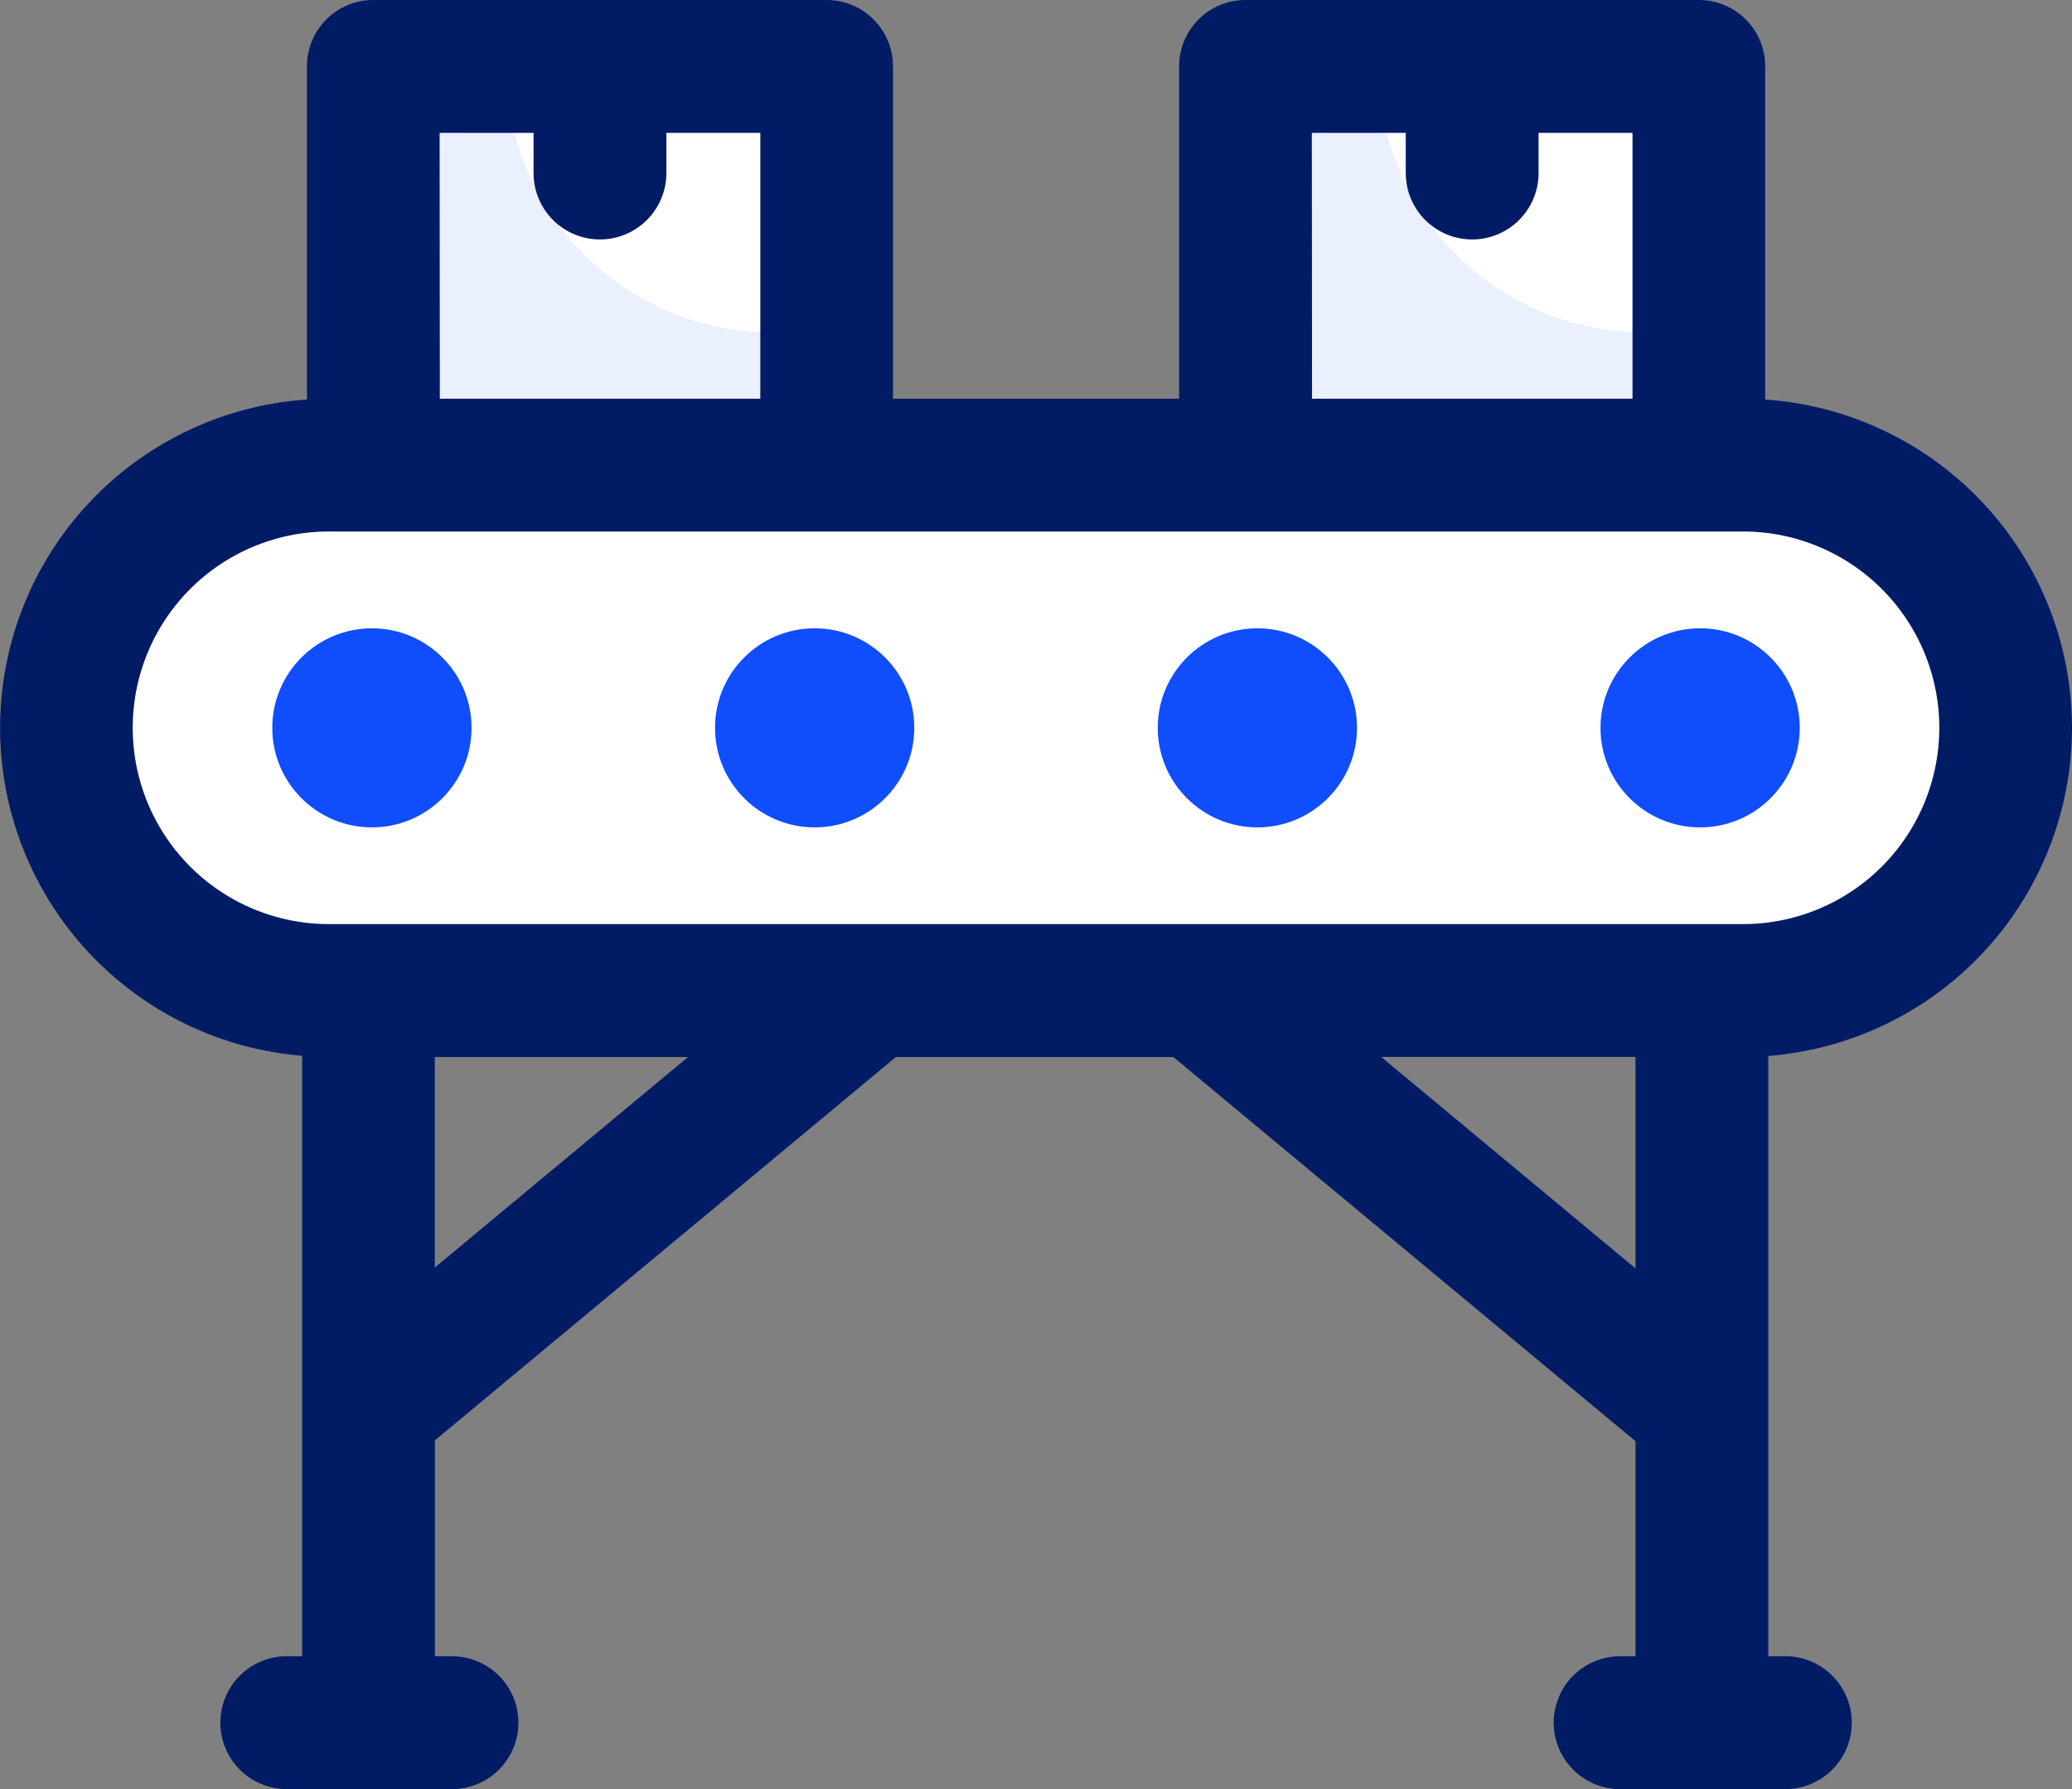
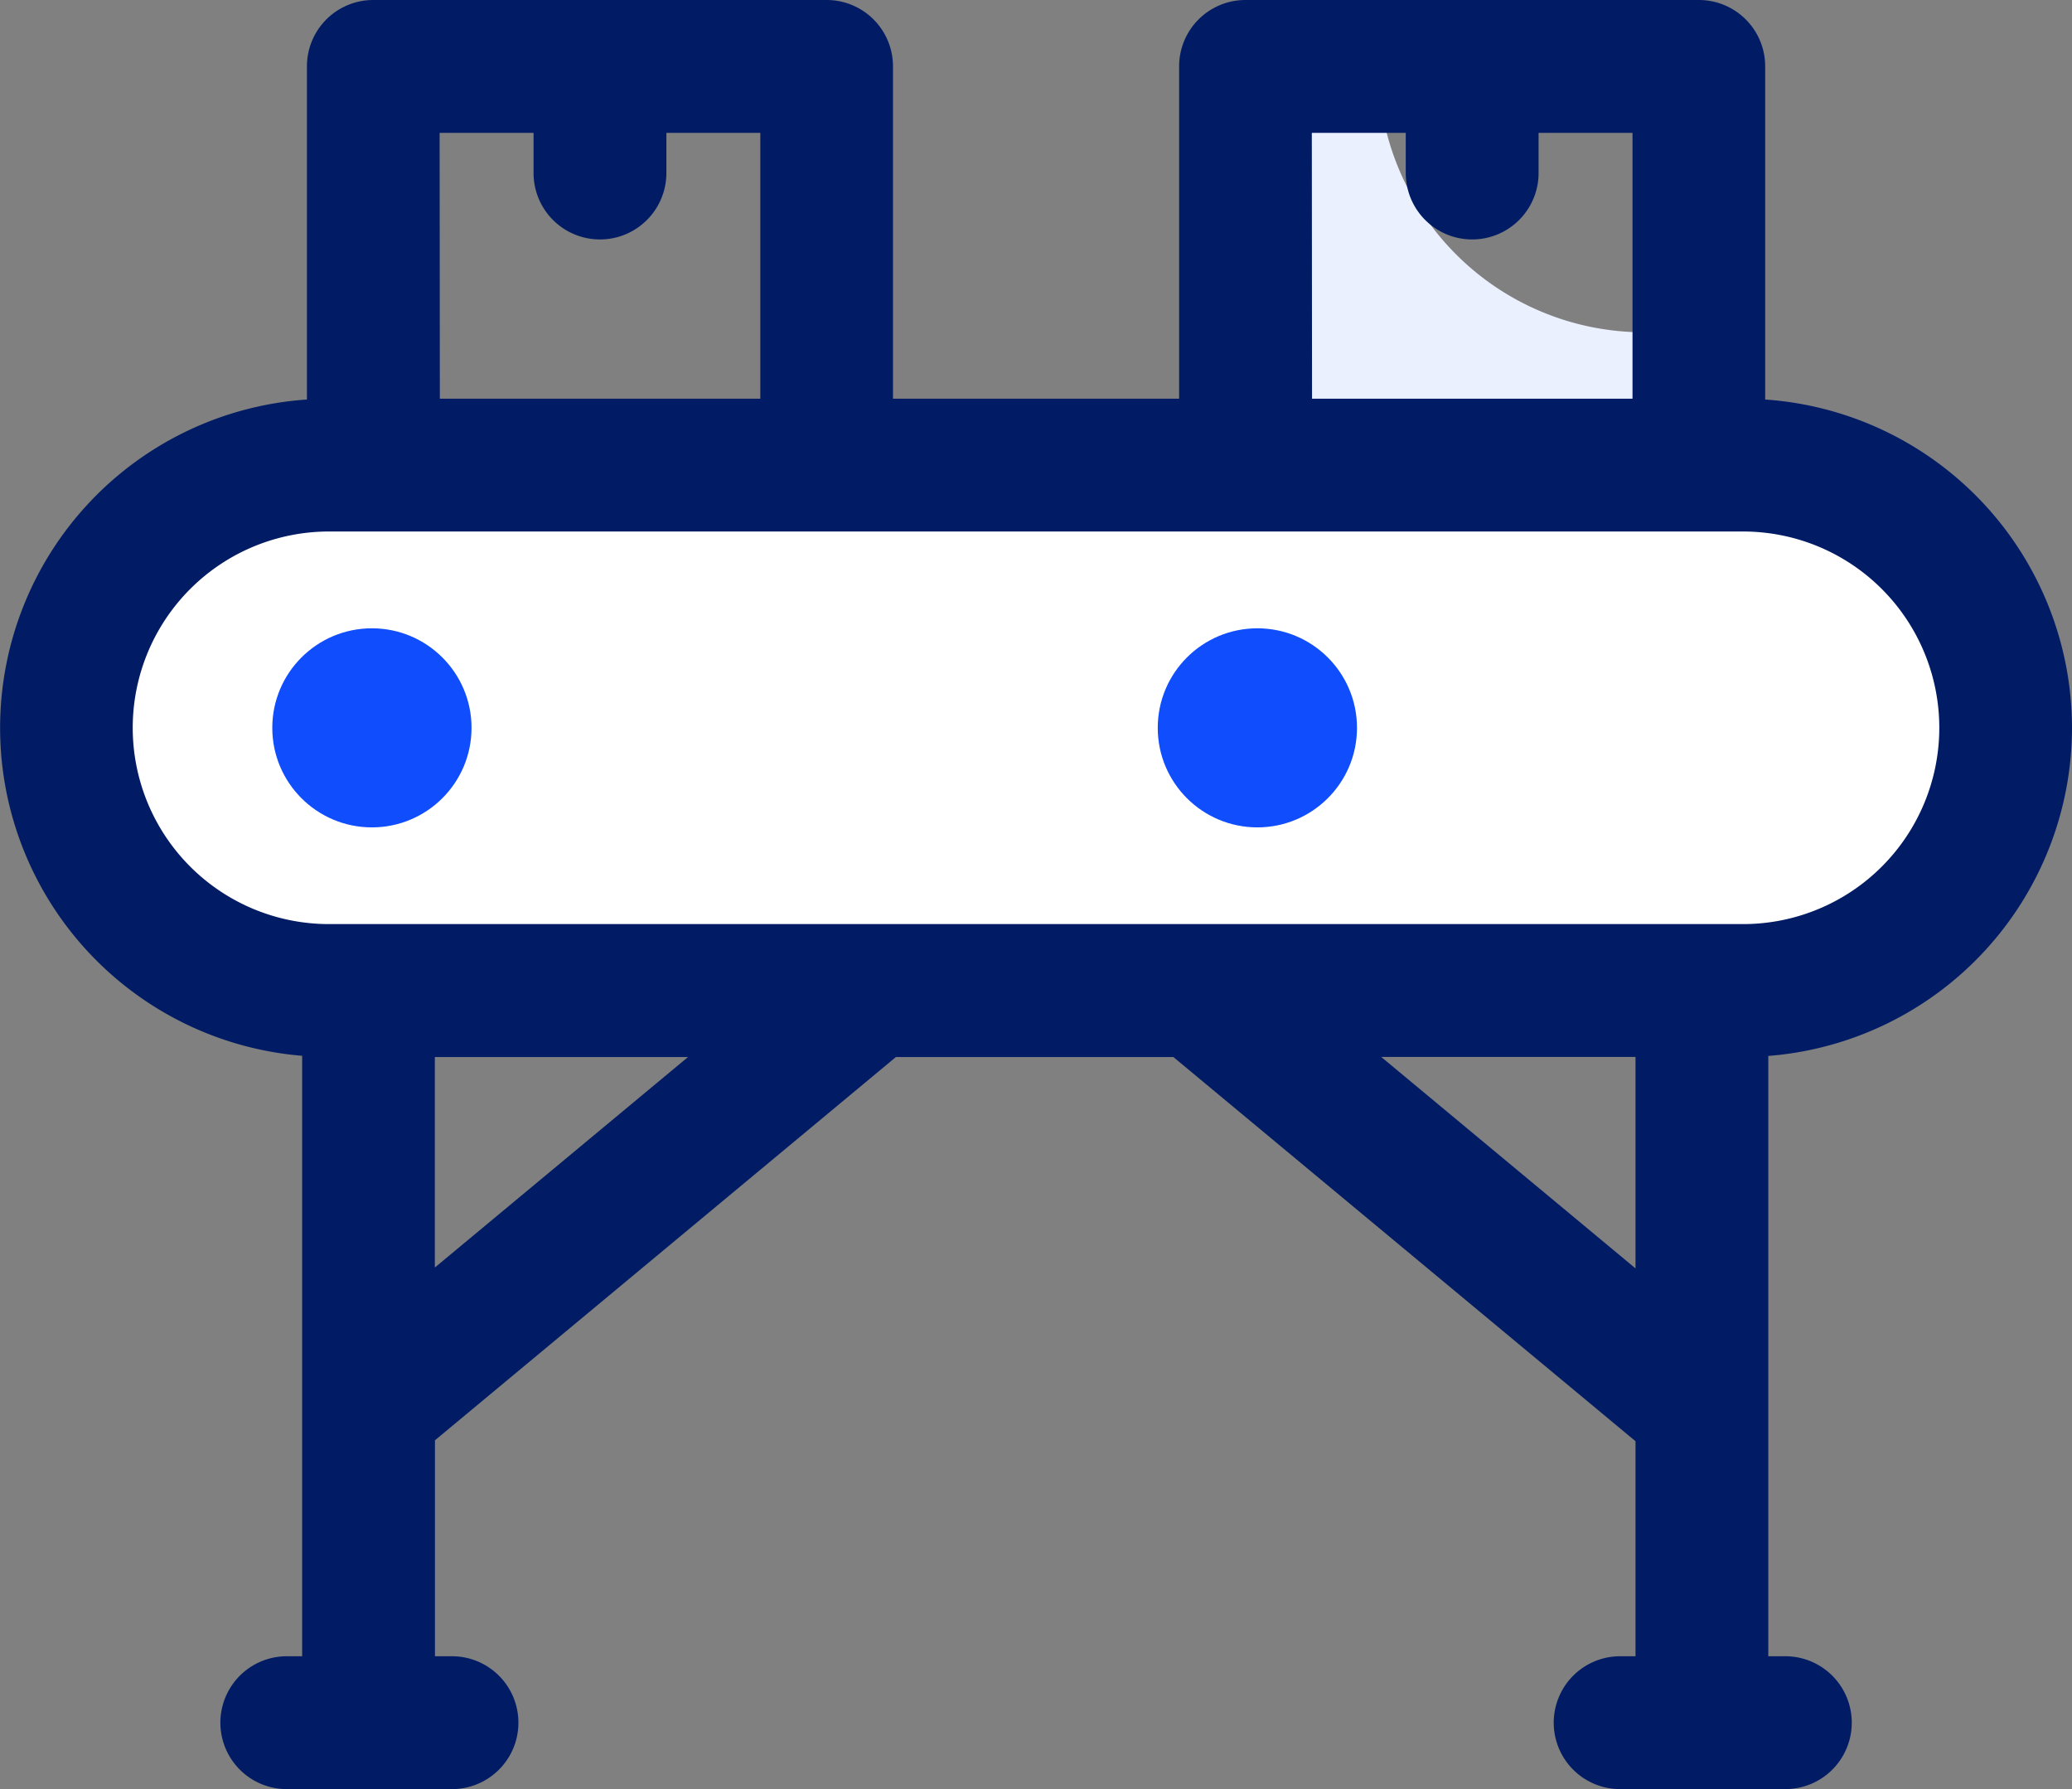
<svg xmlns="http://www.w3.org/2000/svg" width="75" height="64.744" viewBox="0 0 75 64.744">
  <rect x="0" y="0" width="75" height="64.744" fill="#808080" stroke="none" />
  <g id="XMLID_4960_" transform="translate(0 -32)">
    <g id="XMLID_4379_" transform="translate(2.404 48.832)">
      <path id="Path_8073" data-name="Path 8073" d="M75.689,137.034H24.5a9.5,9.5,0,0,0-9.5,9.5v.007a9.5,9.5,0,0,0,9.5,9.5H75.689a9.5,9.5,0,0,0,9.5-9.5v-.007A9.5,9.5,0,0,0,75.689,137.034Z" transform="translate(-15 -137.034)" fill="#fff" />
      <g id="XMLID_4142_" transform="translate(7.452 5.905)">
        <g id="XMLID_4486_" transform="translate(48.077)">
-           <ellipse id="Ellipse_1469" data-name="Ellipse 1469" cx="3.606" cy="3.602" rx="3.606" ry="3.602" fill="#0f4dfd" />
-         </g>
+           </g>
        <g id="XMLID_4257_" transform="translate(16.026)">
-           <ellipse id="Ellipse_1470" data-name="Ellipse 1470" cx="3.606" cy="3.602" rx="3.606" ry="3.602" fill="#0f4dfd" />
-         </g>
+           </g>
        <g id="XMLID_4381_">
          <ellipse id="Ellipse_1471" data-name="Ellipse 1471" cx="3.606" cy="3.602" rx="3.606" ry="3.602" fill="#0f4dfd" />
        </g>
        <g id="XMLID_4144_" transform="translate(32.051)">
          <ellipse id="Ellipse_1472" data-name="Ellipse 1472" cx="3.606" cy="3.602" rx="3.606" ry="3.602" fill="#0f4dfd" />
        </g>
      </g>
    </g>
    <g id="XMLID_4490_" transform="translate(13.51 34.404)">
      <g id="Group_887" data-name="Group 887" transform="translate(0 0)">
        <g id="XMLID_4603_" transform="translate(0 0)">
-           <path id="Path_8074" data-name="Path 8074" d="M84.3,47h16.409V61.429H84.3Z" transform="translate(-84.303 -47)" fill="#fff" />
-         </g>
+           </g>
        <g id="Group_886" data-name="Group 886">
-           <path id="Path_8075" data-name="Path 8075" d="M89.111,47H84.3V61.429h16.409V56.621H98.732A9.621,9.621,0,0,1,89.111,47Z" transform="translate(-84.303 -47)" fill="#ebf0ff" />
-         </g>
+           </g>
      </g>
    </g>
    <g id="XMLID_106_" transform="translate(0 32)">
      <g id="Group_889" data-name="Group 889" transform="translate(45.081 2.404)">
        <g id="XMLID_109_" transform="translate(0 0)">
-           <path id="Path_8076" data-name="Path 8076" d="M281.3,47h16.409V61.429H281.3Z" transform="translate(-281.303 -47)" fill="#fff" />
-         </g>
+           </g>
        <g id="Group_888" data-name="Group 888">
          <path id="Path_8077" data-name="Path 8077" d="M286.111,47H281.3V61.429h16.409V56.621h-1.981A9.621,9.621,0,0,1,286.111,47Z" transform="translate(-281.303 -47)" fill="#ebf0ff" />
        </g>
      </g>
      <g id="XMLID_107_" transform="translate(0)">
        <path id="Path_8078" data-name="Path 8078" d="M75,58.336A11.921,11.921,0,0,0,63.894,46.458V34.4a2.4,2.4,0,0,0-2.4-2.4H45.081a2.4,2.4,0,0,0-2.4,2.4V46.429H32.323V34.4a2.4,2.4,0,0,0-2.4-2.4H13.51a2.4,2.4,0,0,0-2.4,2.4V46.458a11.908,11.908,0,0,0-.173,23.749V91.936h-.556a2.4,2.4,0,1,0,0,4.808h5.98a2.4,2.4,0,1,0,0-4.808h-.617V84.121l16.686-13.87H42.472L59.2,84.154v7.782h-.556a2.4,2.4,0,0,0,0,4.808h5.98a2.4,2.4,0,0,0,0-4.808h-.617V70.212A11.923,11.923,0,0,0,75,58.336ZM47.484,36.808h3.4v1.453a2.4,2.4,0,1,0,4.808,0V36.808h3.4v9.621h-11.6Zm-31.571,0h3.4v1.453a2.4,2.4,0,1,0,4.808,0V36.808h3.4v9.621h-11.6Zm-.173,41.061V70.251h9.165ZM59.2,77.9l-9.205-7.652H59.2Zm3.894-12.459H11.908a7.1,7.1,0,0,1,0-14.207H63.093a7.1,7.1,0,0,1,0,14.207Z" transform="translate(0 -32)" fill="#011c65" />
      </g>
    </g>
  </g>
</svg>